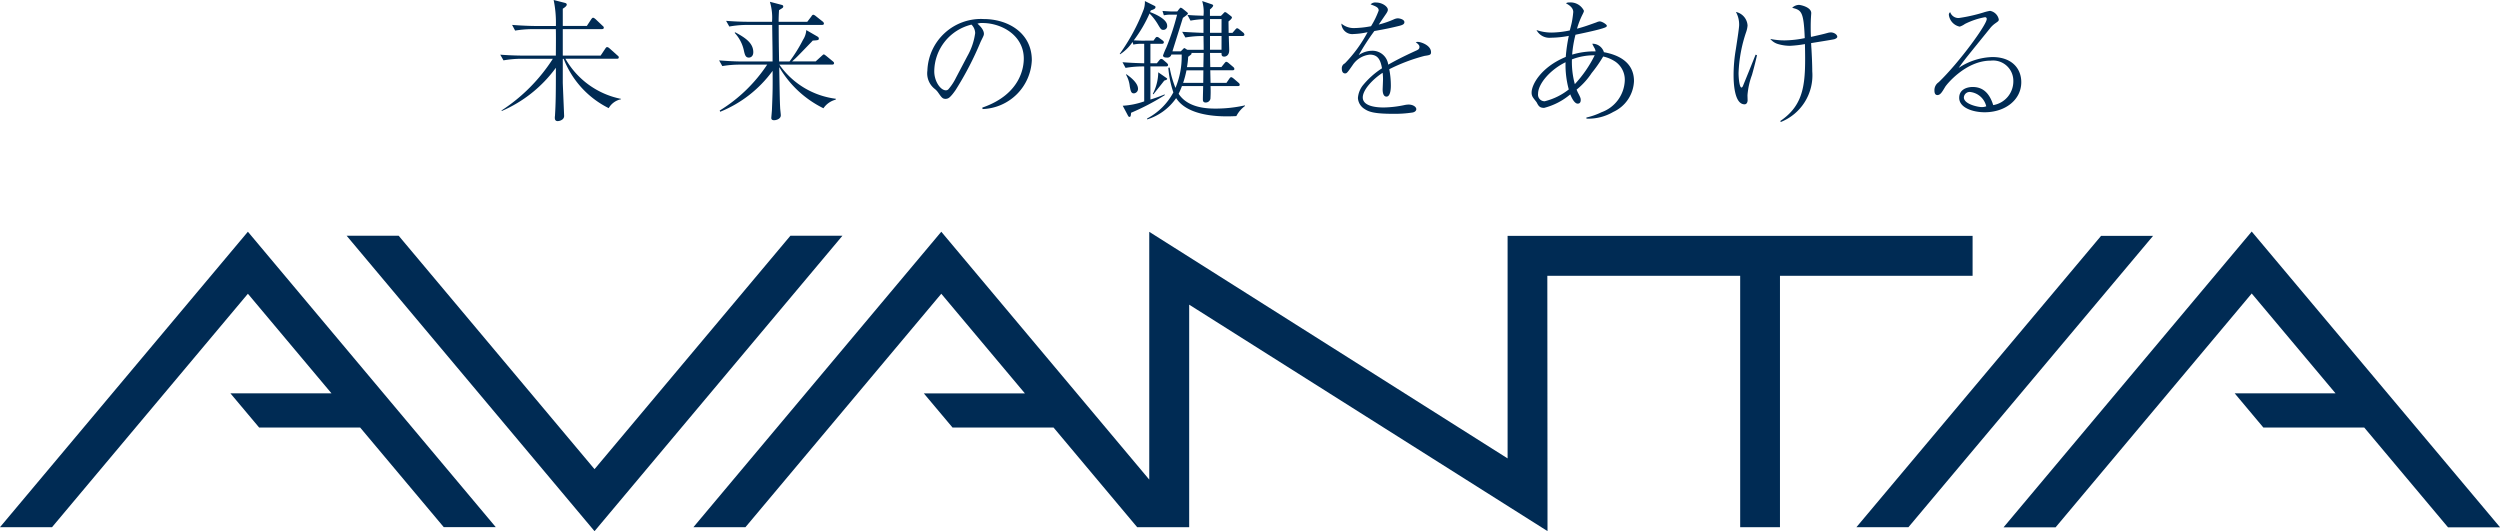
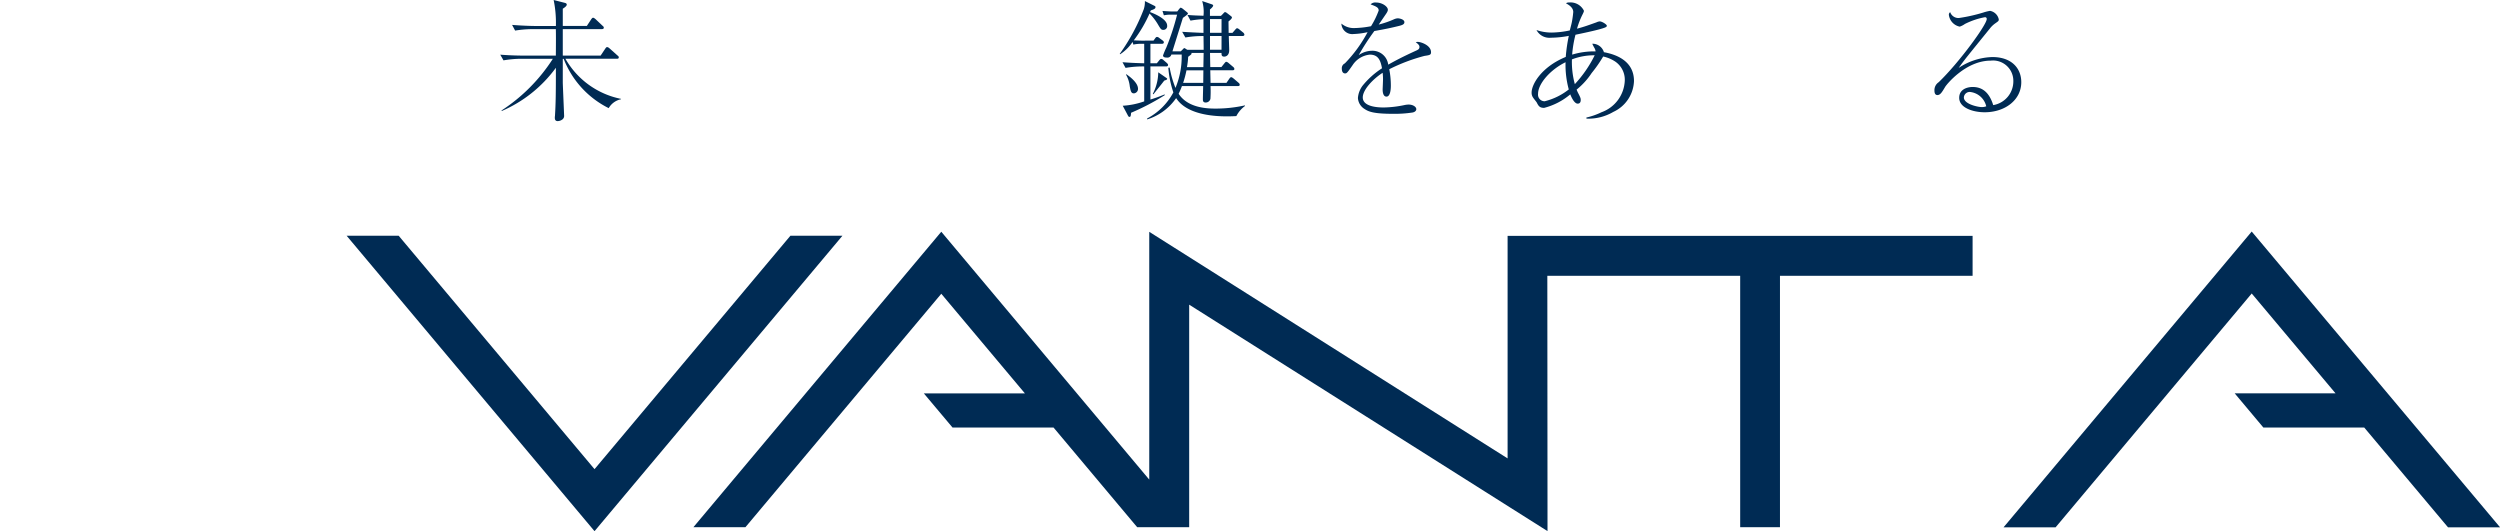
<svg xmlns="http://www.w3.org/2000/svg" width="232.799" height="49.462" viewBox="0 0 232.799 49.462">
  <defs>
    <clipPath id="a">
      <rect width="232.798" height="49.462" fill="#002b54" />
    </clipPath>
  </defs>
  <g transform="translate(0 0)">
    <path d="M51.982,44.885h4.846L75.065,23.147l7.786,9.278H73.44l2.672,3.18h9.407l7.787,9.28h4.843V24.163L131.517,45.25,131.5,21.475h17.958v23.41h3.705V21.475H171.1V17.757H127.8V38.479L94.431,17.38l0,23.074L75.065,17.372Z" transform="translate(12.587 4.207)" fill="#002b54" />
    <path d="M150.2,44.9h4.847l18.262-21.774,7.807,9.3h-9.391l2.668,3.182h9.393l7.8,9.291h4.848L173.308,17.358Z" transform="translate(36.37 4.203)" fill="#002b54" />
    <path d="M67.31,17.673,49.07,39.409,30.832,17.673H25.986L49.07,45.183l23.085-27.51Z" transform="translate(6.292 4.279)" fill="#002b54" />
-     <path d="M0,44.884H4.846L23.084,23.147l7.785,9.276H21.458l2.673,3.182h9.406l7.788,9.278h4.844L23.084,17.372Z" transform="translate(0 4.206)" fill="#002b54" />
-     <path d="M161.951,17.683,139.169,44.81h4.844l22.78-27.127Z" transform="translate(33.699 4.282)" fill="#002b54" />
    <g transform="translate(0 0)">
      <g clip-path="url(#a)">
        <path d="M47.6,10.07A8.61,8.61,0,0,1,43.41,5.484h-.086V7.691c0,.16.123,2.945.123,3.045a.419.419,0,0,1-.123.358.763.763,0,0,1-.468.184c-.26,0-.272-.2-.272-.32a.819.819,0,0,1,.012-.16c.075-1.183.086-2.181.086-4.487a12.257,12.257,0,0,1-5.053,4.031V10.28A16.062,16.062,0,0,0,42.4,5.473H39.392a10.1,10.1,0,0,0-1.59.148l-.3-.53c.924.073,1.823.086,2.058.086h3.118c.012-1.417.012-1.923,0-2.464H40.476a10.055,10.055,0,0,0-1.59.135l-.283-.53c.912.075,1.812.1,2.046.1h2.033A10.42,10.42,0,0,0,42.473,0l1.06.271c.135.037.16.1.16.16,0,.135-.2.271-.369.381v1.6h2.243l.394-.6c.062-.086.111-.16.185-.16s.16.075.222.123l.652.617c.087.073.124.111.124.185,0,.111-.1.135-.185.135H43.324V5.176h3.525l.419-.629c.087-.123.111-.16.185-.16s.111.025.246.135l.715.641c.086.062.123.1.123.185,0,.112-.1.124-.185.124H43.57a7.7,7.7,0,0,0,5.177,3.734v.037a1.71,1.71,0,0,0-1.146.826" transform="translate(9.082 0)" fill="#002b54" />
-         <path d="M64.759,9.251a1.97,1.97,0,0,0-1.134.8,9.716,9.716,0,0,1-4.118-3.835c.037,2.072.05,3.144.087,3.8,0,.1.061.579.061.691,0,.32-.394.456-.629.456-.184,0-.258-.087-.258-.21,0-.05.062-.678.062-.8.073-1.75.073-2.145.061-3.587a11.26,11.26,0,0,1-4.88,3.81l-.05-.112a14.233,14.233,0,0,0,4.425-4.277h-2.6a9.991,9.991,0,0,0-1.578.135l-.3-.53c.641.05,1.4.1,2.046.1h2.934c0-1.184-.012-1.43-.037-3.4H56.438a8.944,8.944,0,0,0-1.578.148l-.3-.53c.641.05,1.4.087,2.046.087h2.232a5.161,5.161,0,0,0-.2-1.862l1.084.284c.073.024.16.036.16.16a.169.169,0,0,1-.075.135c-.048.037-.283.173-.32.209-.024.445-.036.728-.036,1.073H62.12L62.5,1.5c.036-.062.1-.16.185-.16a.56.56,0,0,1,.221.123l.641.506a.277.277,0,0,1,.123.185c0,.135-.123.135-.184.135H59.458c0,.258,0,.9.012,1.861,0,.222.024,1.294.024,1.542h.974a13.925,13.925,0,0,0,1.258-2.022,1.86,1.86,0,0,0,.3-.9l1.022.591c.087.05.148.112.148.185,0,.16-.061.173-.566.2-.135.148-.185.2-.258.271C61.245,5.183,61.1,5.344,60.7,5.689H62.9l.555-.506c.148-.135.173-.148.2-.148.061,0,.171.1.209.123l.6.493c.073.061.148.111.148.2,0,.135-.137.135-.2.135H59.519a7.56,7.56,0,0,0,5.263,3.18Zm-8.086-3.92c-.283,0-.358-.222-.443-.591a3.474,3.474,0,0,0-.876-1.714l.062-.048c.8.443,1.676.937,1.676,1.848,0,.358-.209.506-.419.506" transform="translate(13.054 0.031)" fill="#002b54" />
-         <path d="M74.637,9.674C78.323,8.4,78.5,5.755,78.5,5.114c0-2.158-2.046-3.317-3.858-3.317a1.233,1.233,0,0,0-.456.062c.6.506.6.874.6.937,0,.148-.036.2-.3.739a29.509,29.509,0,0,1-2.341,4.511c-.062.087-.456.666-.7.765a.544.544,0,0,1-.234.048c-.284,0-.37-.135-.715-.629a1.664,1.664,0,0,0-.333-.333,1.84,1.84,0,0,1-.641-1.663,4.984,4.984,0,0,1,5.239-4.807c2.256,0,4.487,1.282,4.487,3.833A4.752,4.752,0,0,1,74.662,9.81ZM73.245,4.88a5.952,5.952,0,0,0,.728-2.145,1.153,1.153,0,0,0-.345-.789A4.518,4.518,0,0,0,70.163,6.3c0,.937.591,1.763,1.072,1.763a.314.314,0,0,0,.235-.086,4.9,4.9,0,0,0,.715-1.084Z" transform="translate(16.835 0.346)" fill="#002b54" />
        <path d="M87.086,3.764l.135-.185c.061-.086.111-.16.2-.16a.413.413,0,0,1,.222.112l.283.209c.087.062.124.112.124.185,0,.1-.087.135-.185.135H86.8V5.872h.6l.21-.258c.062-.075.124-.148.2-.148a.367.367,0,0,1,.222.123l.3.258c.073.075.111.112.111.185,0,.111-.1.135-.185.135H86.8V9.25c.715-.221.986-.345,1.332-.481v.075A21.872,21.872,0,0,1,85,10.482c-.025.3-.037.383-.16.383-.05,0-.087-.025-.173-.2l-.445-.837a7.229,7.229,0,0,0,2-.407V6.168a9.452,9.452,0,0,0-1.738.135L84.2,5.774c.925.073,1.566.086,2.022.1V4.06H85.89a3.151,3.151,0,0,0-.678.075l-.073-.247a4.106,4.106,0,0,1-1.159,1.147L83.942,5A18.252,18.252,0,0,0,86.185.83a2.193,2.193,0,0,0,.1-.751L87.2.535a.115.115,0,0,1,.073.112c0,.16-.2.221-.431.3-.037.086-.05.1-.073.16.135.048,1.59.579,1.59,1.257a.351.351,0,0,1-.333.4c-.235,0-.26-.062-.58-.6a5.276,5.276,0,0,0-.727-.924A12.514,12.514,0,0,1,85.249,3.74c.123,0,.566.025.715.025ZM84.571,6.9c.26.185,1.073.764,1.073,1.343a.414.414,0,0,1-.383.432c-.258,0-.3-.21-.383-.653a2.8,2.8,0,0,0-.356-1.1Zm7.187-2.281c0-.568-.012-.776-.012-1.282a9.246,9.246,0,0,0-1.689.135l-.3-.53c.308.025,1.528.087,1.985.1V1.768a8,8,0,0,0-1.209.135l-.283-.53c.629.05.826.05,1.492.075A3.522,3.522,0,0,0,91.621.079l.888.3c.073.025.135.062.135.123,0,.1-.235.322-.3.358v.6h1.022l.173-.171c.05-.05.16-.185.21-.185a.451.451,0,0,1,.173.086l.37.284c.061.048.1.086.1.135,0,.111-.2.271-.32.369,0,.124.012.863.012,1.061h.358l.246-.283c.05-.062.135-.149.185-.149a.521.521,0,0,1,.235.137l.333.271a.3.3,0,0,1,.111.185c0,.111-.1.135-.185.135H94.1c0,.21.037,1.122.037,1.319,0,.517-.333.6-.456.6-.26,0-.26-.16-.26-.345H92.349l.025,1.319h1.035l.247-.308c.111-.135.148-.185.209-.185a.452.452,0,0,1,.222.123l.407.345c.073.062.123.111.123.2,0,.111-.1.123-.185.123H92.374L92.4,7.7h1.479l.247-.358c.1-.148.148-.173.2-.173.073,0,.184.1.234.135l.431.37c.075.061.124.111.124.2,0,.111-.1.123-.185.123H92.4a11.665,11.665,0,0,1-.011,1.183.447.447,0,0,1-.445.347c-.258,0-.258-.185-.258-.322,0-.2.025-1.035.025-1.207H89.735a6.733,6.733,0,0,1-.308.715c.876,1.355,2.736,1.38,3.476,1.38a12.512,12.512,0,0,0,2.7-.3v.061a2.669,2.669,0,0,0-.8.937c-.21.012-.481.025-.888.025-1.43,0-3.771-.221-4.72-1.7a5.122,5.122,0,0,1-2.7,1.985v-.087a5.864,5.864,0,0,0,2.441-2.428,9.437,9.437,0,0,1-.468-2.293l.123-.024a9.537,9.537,0,0,0,.543,1.9,7.6,7.6,0,0,0,.579-2.971V5.059h-.961a.38.38,0,0,1-.431.283c-.2,0-.345-.048-.345-.2a7.233,7.233,0,0,1,.308-.74,22.515,22.515,0,0,0,1-3.057h-.555a3.123,3.123,0,0,0-.677.062L87.923,1c.16.012.678.05.876.05H89.3L89.44.868c.05-.061.135-.173.185-.173a.651.651,0,0,1,.2.112l.381.308c.05.048.087.073.087.135s-.308.283-.468.394c-.137.445-.888,2.836-.974,3.119h.776L89.8,4.59c.036-.037.123-.135.16-.135a1.508,1.508,0,0,1,.258.16Zm-3.5,2.6c.087.061.1.073.1.111,0,.062-.062.087-.272.16-.271.358-.727.912-1,1.269l-.062-.037a4.505,4.505,0,0,0,.506-2.009Zm1.9-.691A8.953,8.953,0,0,1,89.846,7.7H91.72l.012-1.171Zm.457-1.615c.048.1.012.123-.3.358a6.929,6.929,0,0,1-.112.961h1.529l.025-1.319Zm2.81-3.155H92.349V3.038h1.072Zm0,1.578H92.349V4.615h1.072Z" transform="translate(20.326 0.019)" fill="#002b54" />
        <path d="M104.032.928c0-.271-.222-.37-.751-.566a.6.6,0,0,1,.506-.173c.6,0,1.1.394,1.1.665,0,.062,0,.148-.173.4-.1.148-.58.851-.678.986a8.473,8.473,0,0,0,1.43-.493,1,1,0,0,1,.333-.087c.185,0,.629.1.629.358,0,.2-.2.271-.481.345-.851.21-1.307.3-2.317.481a21.492,21.492,0,0,0-1.455,2.243,2.2,2.2,0,0,1,1.232-.406,1.478,1.478,0,0,1,1.515,1.294c.592-.333,1.246-.691,2.651-1.332.16-.075.258-.148.258-.32s-.148-.283-.344-.443a.642.642,0,0,1,.2-.025c.26,0,1.221.308,1.221.961,0,.258-.135.271-.616.345A16.549,16.549,0,0,0,105.018,6.4a7.862,7.862,0,0,1,.148,1.54c0,.124,0,1.011-.406,1.011-.345,0-.358-.518-.358-.666,0-.05.036-.814.036-.974a4.87,4.87,0,0,0-.036-.579c-.949.616-1.85,1.6-1.85,2.293,0,.912,1.529.937,1.96.937a10.067,10.067,0,0,0,1.91-.222,2.063,2.063,0,0,1,.4-.05c.381,0,.714.2.714.432,0,.073-.048.246-.345.308a11.012,11.012,0,0,1-1.8.123c-1.873,0-2.317-.21-2.7-.468a1.288,1.288,0,0,1-.591-1,2.169,2.169,0,0,1,.431-1.147,7.7,7.7,0,0,1,1.812-1.626c-.135-.728-.345-1.271-1.134-1.271a2.165,2.165,0,0,0-1.6.974c-.481.691-.543.776-.7.776-.3,0-.309-.356-.309-.443a.5.5,0,0,1,.284-.493A12.587,12.587,0,0,0,103,2.949a6.907,6.907,0,0,1-1.293.173,1.013,1.013,0,0,1-1.146-.974,1.766,1.766,0,0,0,1.17.42,9.019,9.019,0,0,0,1.59-.173,7.892,7.892,0,0,0,.715-1.467" transform="translate(24.349 0.046)" fill="#002b54" />
        <path d="M119.92,10.9a6.382,6.382,0,0,0,1.406-.493,3.272,3.272,0,0,0,2.169-2.922,2.044,2.044,0,0,0-1.011-1.874,3.326,3.326,0,0,0-1-.394,12.131,12.131,0,0,1-1.073,1.54,6.723,6.723,0,0,1-1.4,1.542,2.856,2.856,0,0,0,.135.308c.247.468.247.53.247.666,0,.061,0,.333-.284.333-.356,0-.653-.778-.689-.863A6.121,6.121,0,0,1,115.988,10c-.431,0-.53-.185-.7-.518-.05-.073-.271-.344-.308-.406a.785.785,0,0,1-.16-.506c0-.727.863-2.354,3.18-3.315a14.726,14.726,0,0,1,.284-1.96,9.225,9.225,0,0,1-1.677.173,1.354,1.354,0,0,1-1.332-.715,4.359,4.359,0,0,0,1.4.235,8.7,8.7,0,0,0,1.7-.2c.037-.135.185-.7.2-.814a8.859,8.859,0,0,0,.123-.9c0-.432-.443-.678-.678-.814a.472.472,0,0,1,.3-.075,1.391,1.391,0,0,1,1.369.764c0,.075,0,.1-.123.345a7.461,7.461,0,0,0-.518,1.332c.7-.185,1.084-.333,1.812-.591a.849.849,0,0,1,.3-.087c.221,0,.666.284.666.407s-.173.184-.753.345c-.838.221-1.96.443-2.169.493a10.549,10.549,0,0,0-.308,1.848,7.034,7.034,0,0,1,2.181-.3.807.807,0,0,0-.086-.283,3.678,3.678,0,0,1-.222-.432,1.108,1.108,0,0,1,1.084.789c1.282.235,2.8.888,2.8,2.688a3.294,3.294,0,0,1-1.923,2.872,4.613,4.613,0,0,1-2.5.629Zm-1.935-5.152c-1.417.689-2.564,2-2.564,2.945a.612.612,0,0,0,.617.691,5.889,5.889,0,0,0,2.243-1.1,8.657,8.657,0,0,1-.3-2.539m.863,2.046a11.224,11.224,0,0,0,1.85-2.687,5.706,5.706,0,0,0-2.12.381,7.857,7.857,0,0,0,.271,2.305" transform="translate(27.803 0.045)" fill="#002b54" />
-         <path d="M132.142,5.051c-.073.308-.184.826-.468,1.837a6.991,6.991,0,0,0-.419,1.886c0,.075.012.42.012.481,0,.123-.062.37-.283.37-.974,0-1.024-2.083-1.024-2.724a14.41,14.41,0,0,1,.21-2.4c.061-.407.308-1.948.308-2.256a2.406,2.406,0,0,0-.3-1.221,1.369,1.369,0,0,1,1.084,1.269,2.424,2.424,0,0,1-.123.58,13.247,13.247,0,0,0-.715,3.833c0,.493.087,1.355.271,1.355.075,0,.137-.123.16-.2.468-1.147.53-1.294,1.086-2.688.024-.061.061-.148.073-.171Zm2.17,6.126c2.341-1.59,2.366-3.673,2.293-7.161a10.542,10.542,0,0,1-1.381.16,3.9,3.9,0,0,1-1.072-.148,1.473,1.473,0,0,1-.776-.493,6.313,6.313,0,0,0,1.4.135,9.683,9.683,0,0,0,1.812-.21c-.1-2.514-.32-2.6-1.171-2.822a.944.944,0,0,1,.629-.272c.135,0,1.146.2,1.146.764,0,.062-.025.345-.025.407-.012.16-.025.493-.025.912s.012.74.025.9c.924-.21,1.1-.247,1.542-.37a1.22,1.22,0,0,1,.308-.05c.308,0,.6.21.6.407,0,.111-.16.185-.258.221-.16.05-1.837.309-2.182.37.012.112.012.235.037.58.025.443.073,1.368.073,2.046a4.679,4.679,0,0,1-2.933,4.72Z" transform="translate(31.47 0.089)" fill="#002b54" />
        <path d="M147.3,1.48a15.146,15.146,0,0,0,2.255-.506,4.282,4.282,0,0,1,.642-.16,1.014,1.014,0,0,1,.812.789c0,.148-.024.16-.283.345a2.322,2.322,0,0,0-.542.506c-.358.443-1.948,2.4-2.268,2.81-.16.21-.345.443-.641.863a5.911,5.911,0,0,1,3.143-1.011c1.787,0,2.687,1.048,2.687,2.341,0,1.64-1.491,2.8-3.413,2.8-1.061,0-2.368-.406-2.368-1.344,0-.825.79-1.01,1.258-1.01,1.01,0,1.59.653,1.91,1.688a2.242,2.242,0,0,0,1.873-2.218,1.889,1.889,0,0,0-2.108-1.923c-2.329,0-4.116,2.231-4.239,2.441-.309.518-.457.764-.728.764-.16,0-.271-.123-.271-.406a.886.886,0,0,1,.394-.79c1.923-1.848,4.474-5.361,4.474-5.879a.152.152,0,0,0-.173-.173,6.863,6.863,0,0,0-1.861.629,1.753,1.753,0,0,1-.481.247,1.275,1.275,0,0,1-1.011-1.1.287.287,0,0,1,.124-.247.81.81,0,0,0,.814.543m1.06,6.89a.541.541,0,0,0-.6.506c0,.629,1.318.9,1.663.9a1.1,1.1,0,0,0,.42-.073,1.736,1.736,0,0,0-1.479-1.332" transform="translate(35.116 0.197)" fill="#002b54" />
      </g>
    </g>
  </g>
</svg>